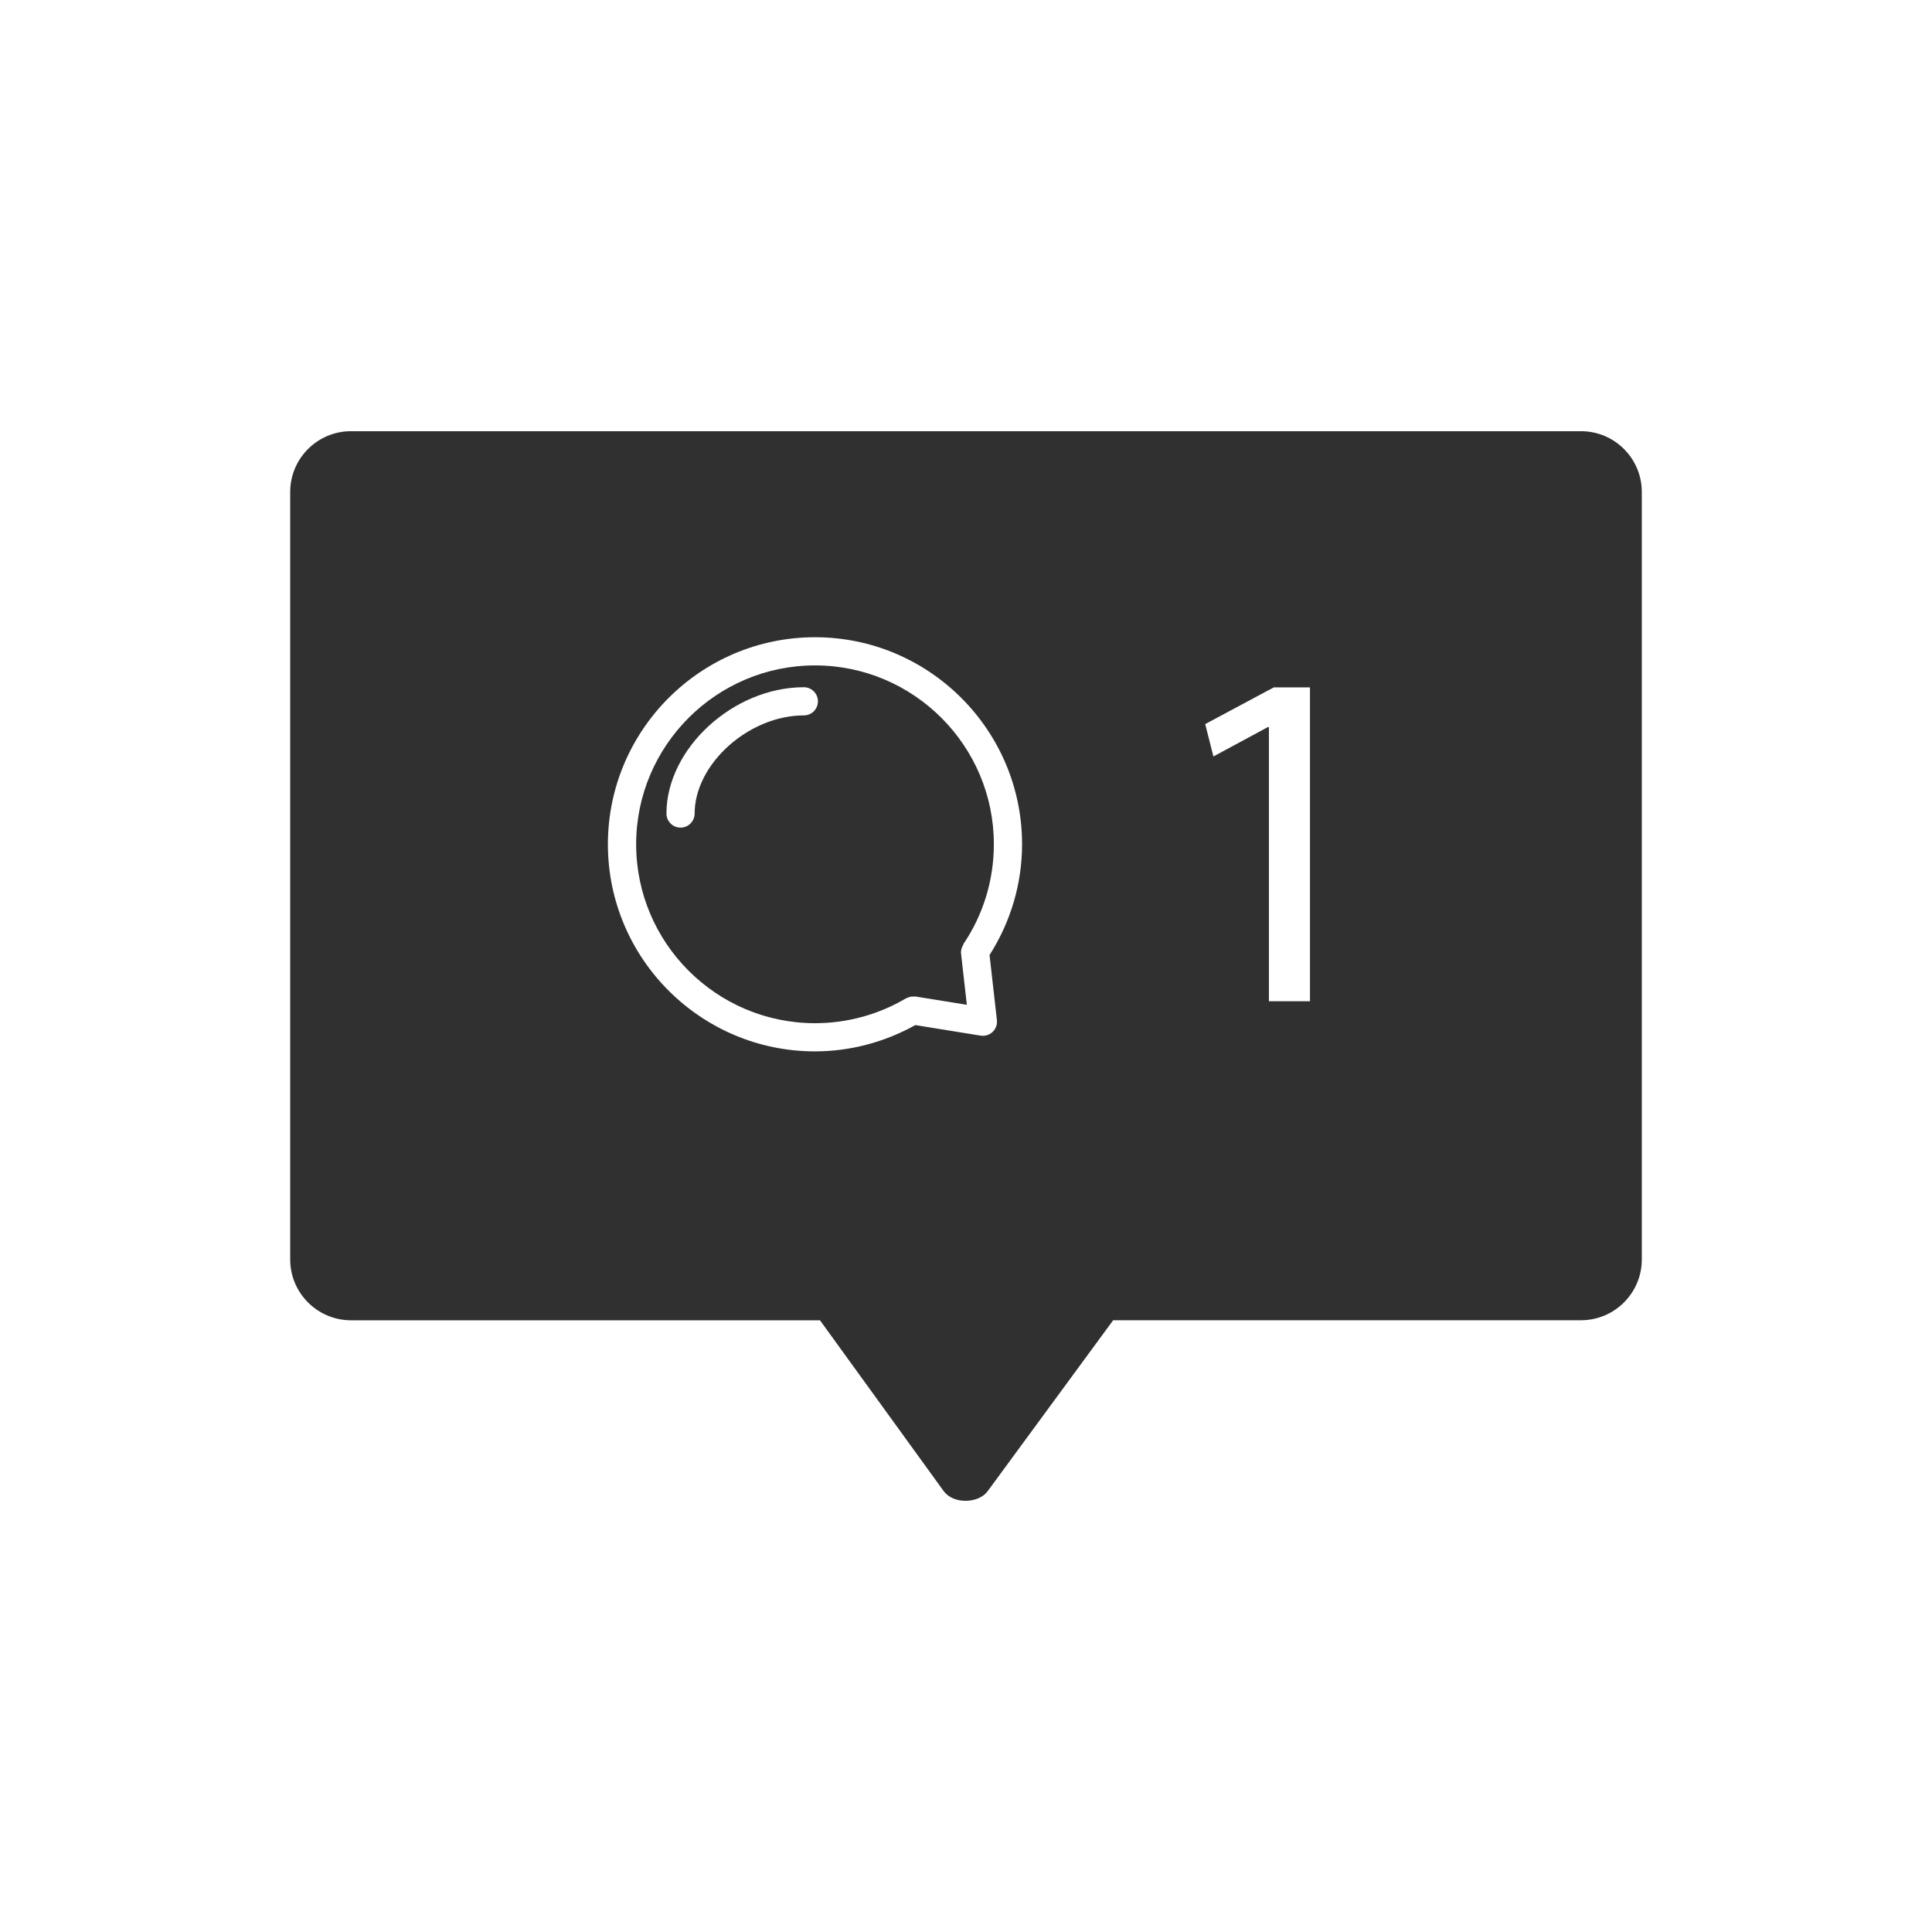
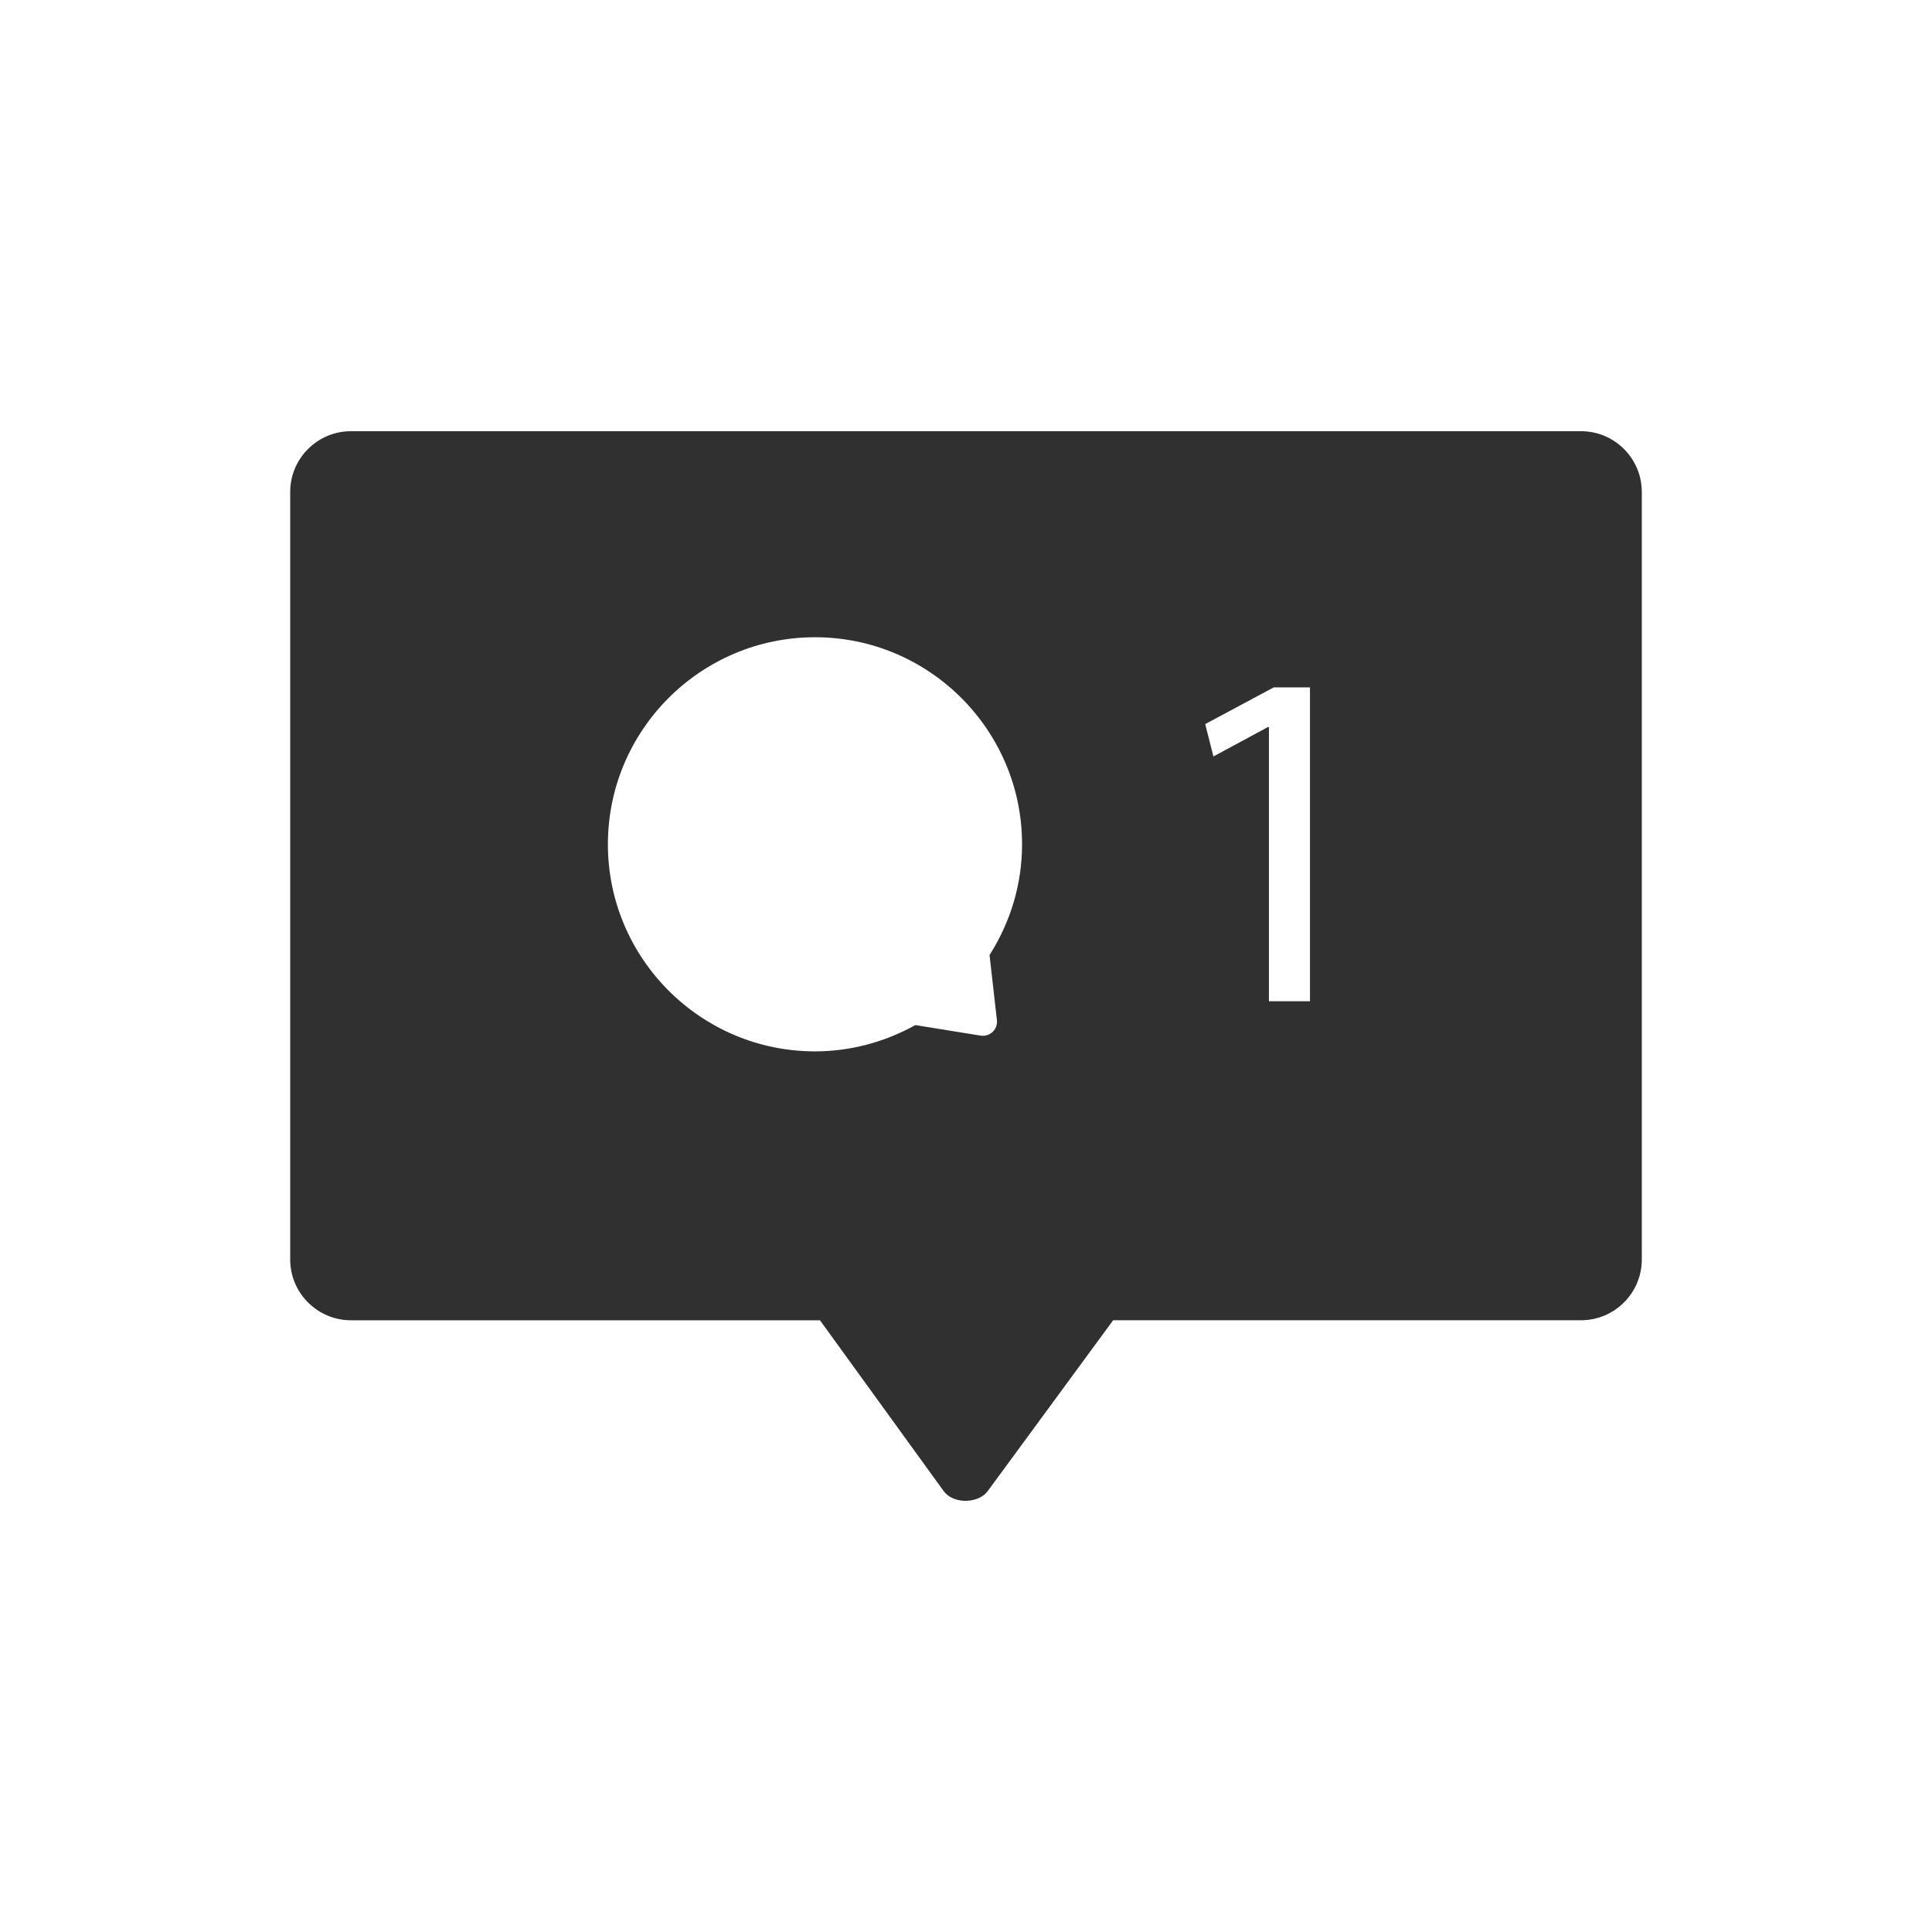
<svg xmlns="http://www.w3.org/2000/svg" style="enable-background:new 0 0 48 48;" version="1.1" viewBox="0 0 48 48" xml:space="preserve">
  <g id="Padding__x26__Artboard" />
  <g id="Icons">
    <g>
-       <path d="M20.249,16.532c-2.451,0-4.444,1.994-4.444,4.444    c0,2.451,1.994,4.445,4.444,4.445c0.796,0,1.578-0.214,2.261-0.618    c0.012-0.007,0.026-0.008,0.038-0.013c0.025-0.011,0.049-0.022,0.076-0.027    c0.023-0.004,0.046-0.003,0.07-0.003c0.017,0,0.033-0.005,0.05-0.002l1.277,0.206    l-0.144-1.271c-0.009-0.081,0.015-0.155,0.054-0.22c0.003-0.005-0-0.011,0.003-0.016    c0.496-0.734,0.758-1.593,0.758-2.482C24.693,18.526,22.699,16.532,20.249,16.532z M19.971,17.774    c-1.369,0-2.713,1.208-2.713,2.438c0,0.193-0.157,0.35-0.35,0.35s-0.35-0.156-0.35-0.35    c0-1.613,1.659-3.138,3.413-3.138c0.193,0,0.35,0.156,0.35,0.35S20.165,17.774,19.971,17.774z" style="fill:#303030;" />
      <path d="M39.28,10.713H8.72c-0.833,0-1.51,0.677-1.51,1.509v19.07    c0,0.833,0.678,1.51,1.51,1.51h11.652l3.08,4.253c0.112,0.146,0.31,0.232,0.533,0.232    c0.009,0,0.019,0,0.028,0c0.239-0.008,0.438-0.106,0.539-0.258l3.104-4.228h11.624    c0.833,0,1.51-0.677,1.51-1.51V12.222C40.79,11.39,40.113,10.713,39.28,10.713z M32.546,24.875    h-1.02v-6.812h-0.024l-1.355,0.731l-0.204-0.804l1.703-0.912h0.9V24.875z M24.768,25.345    c0.012,0.108-0.027,0.217-0.106,0.292c-0.066,0.062-0.152,0.097-0.242,0.097    c-0.019,0-0.037-0.001-0.056-0.004l-1.623-0.262c-0.762,0.424-1.619,0.653-2.493,0.653    c-2.836,0-5.145-2.308-5.145-5.145c0-2.836,2.308-5.144,5.145-5.144s5.145,2.308,5.145,5.144    c0,0.983-0.284,1.928-0.808,2.752L24.768,25.345z" style="fill:#303030;" />
    </g>
  </g>
</svg>